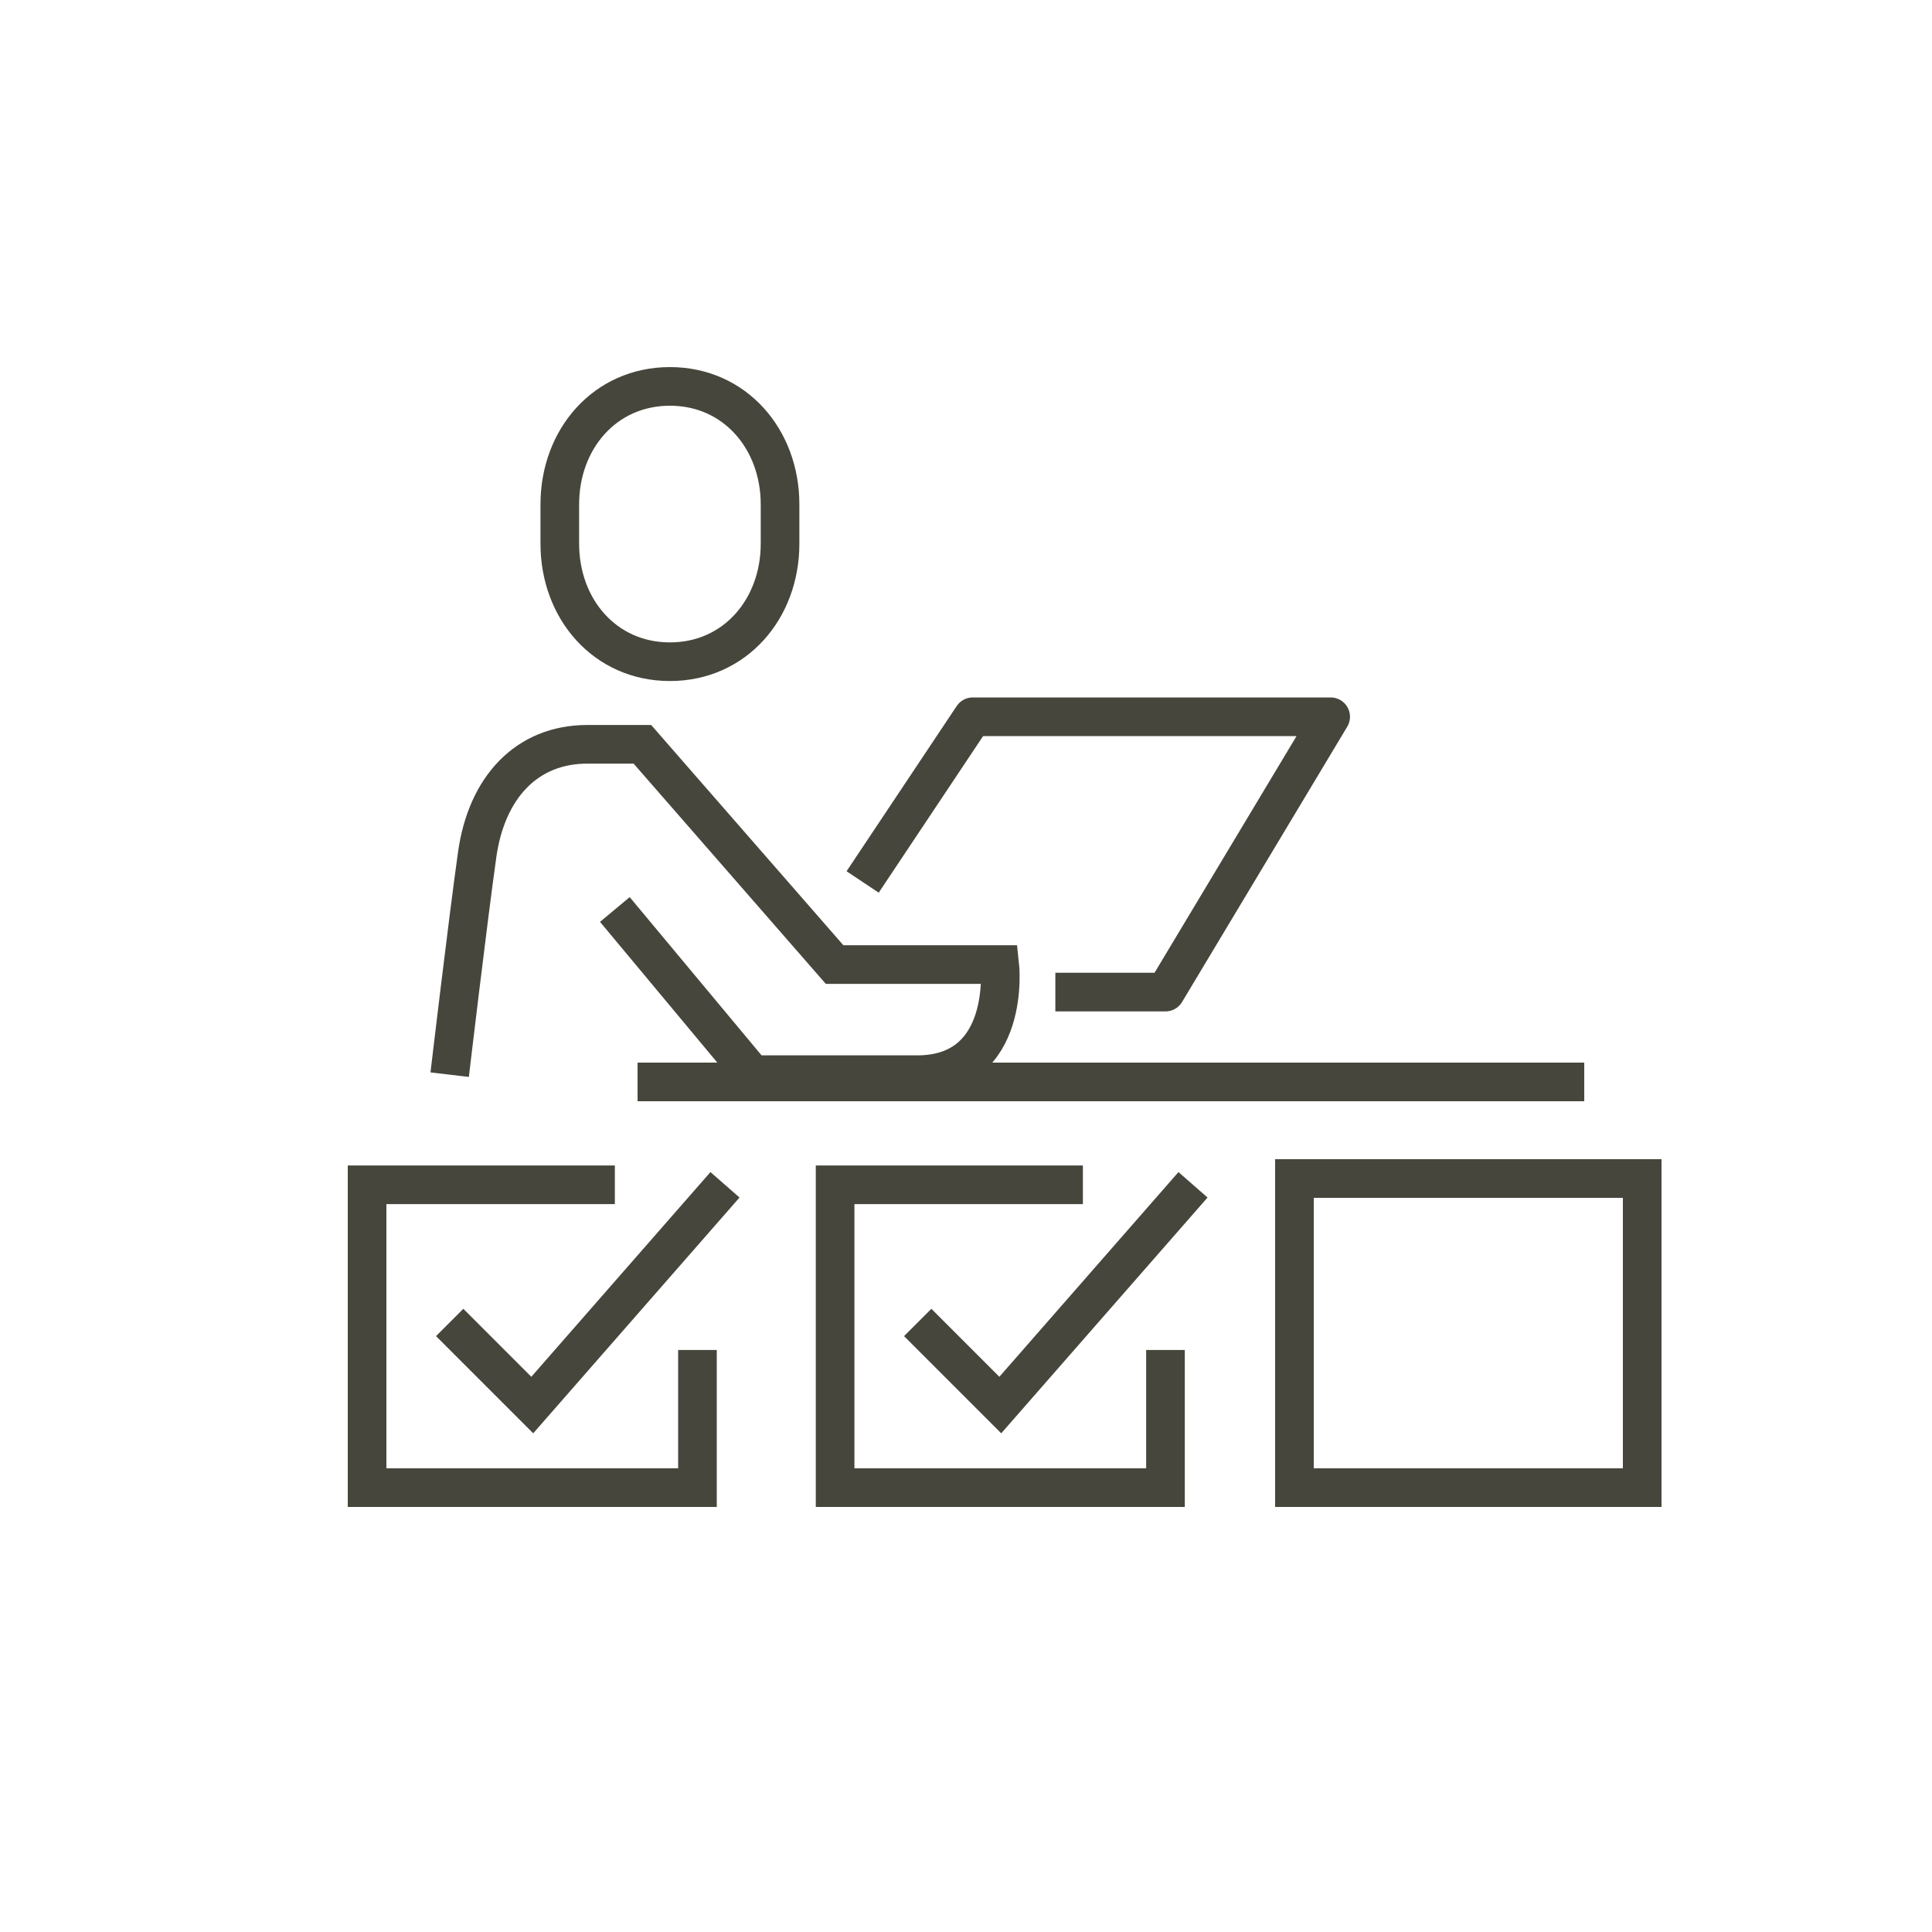
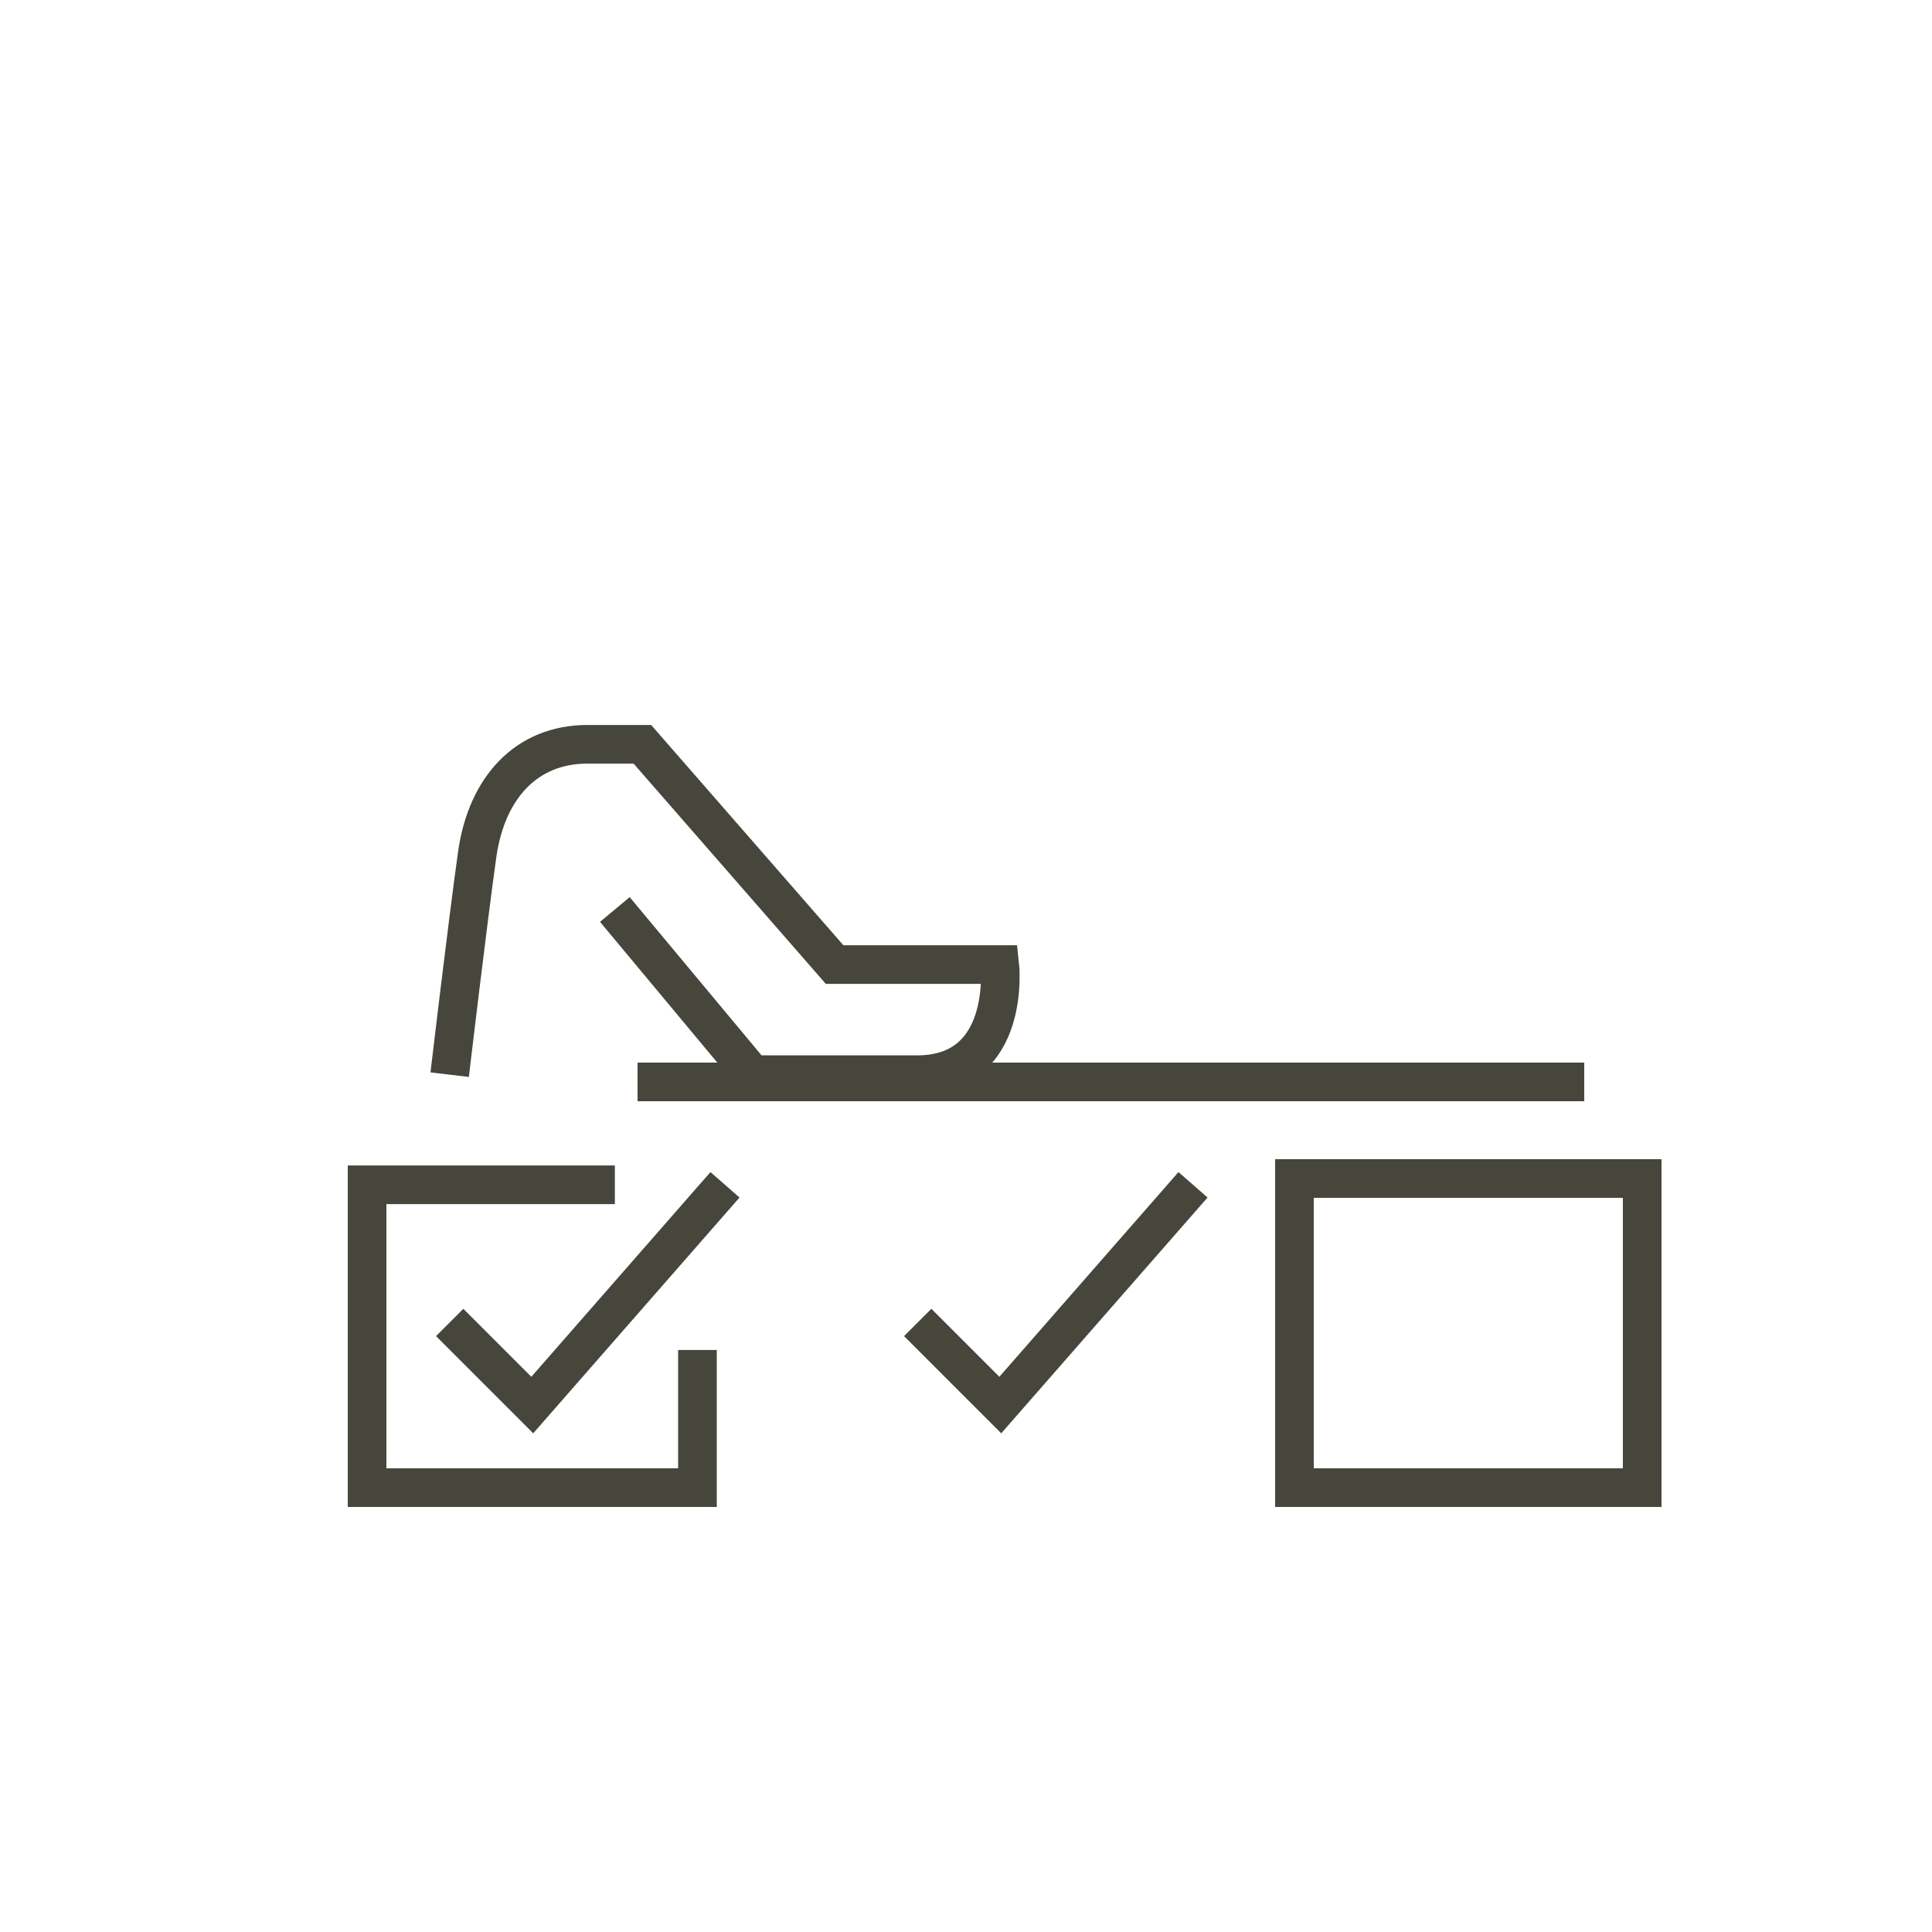
<svg xmlns="http://www.w3.org/2000/svg" width="100" height="100" viewBox="0 0 100 100">
  <defs>
    <clipPath id="a">
      <rect width="100" height="100" transform="translate(668 2220)" fill="#f8f8f8" />
    </clipPath>
  </defs>
  <g transform="translate(-668 -2220)" clip-path="url(#a)">
    <g transform="translate(478 2028)">
-       <path d="M243.1,249.55v7.125H226V241h12.825" transform="translate(7.225 12.325)" fill="none" stroke="#47463c" stroke-miterlimit="10" stroke-width="2" />
      <path d="M229,248.125l4.275,4.275L243.25,241" transform="translate(8.5 12.325)" fill="none" stroke="#47463c" stroke-miterlimit="10" stroke-width="2" />
      <rect width="18" height="16" transform="translate(257 253)" fill="none" stroke="#47463c" stroke-miterlimit="10" stroke-width="2" />
      <path d="M226.1,249.55v7.125H209V241h12.825" transform="translate(0 12.325)" fill="none" stroke="#47463c" stroke-miterlimit="10" stroke-width="2" />
      <path d="M212,248.125l4.275,4.275L226.25,241" transform="translate(1.275 12.325)" fill="none" stroke="#47463c" stroke-miterlimit="10" stroke-width="2" />
-       <path d="M221.7,226.25c-3.367,0-5.7-2.735-5.7-6.108v-2.036c0-3.372,2.333-6.106,5.7-6.106s5.7,2.735,5.7,6.106v2.038C227.4,223.515,225.067,226.25,221.7,226.25Z" transform="translate(2.975 0)" fill="none" stroke="#47463c" stroke-miterlimit="10" stroke-width="2" />
      <path d="M212,242.1s.935-7.926,1.425-11.4,2.565-5.7,5.7-5.7h2.85l9.948,11.4h8.55s.637,5.7-4.275,5.7h-8.523l-7.125-8.55" transform="translate(1.275 5.525)" fill="none" stroke="#47463c" stroke-miterlimit="10" stroke-width="2" />
-       <path d="M227,232.55l5.7-8.55h18.525l-8.55,14.25h-5.7" transform="translate(7.65 5.1)" fill="none" stroke="#47463c" stroke-linejoin="round" stroke-width="2" />
      <line x2="49" transform="translate(223 248)" fill="none" stroke="#47463c" stroke-linejoin="round" stroke-width="2" />
    </g>
  </g>
</svg>